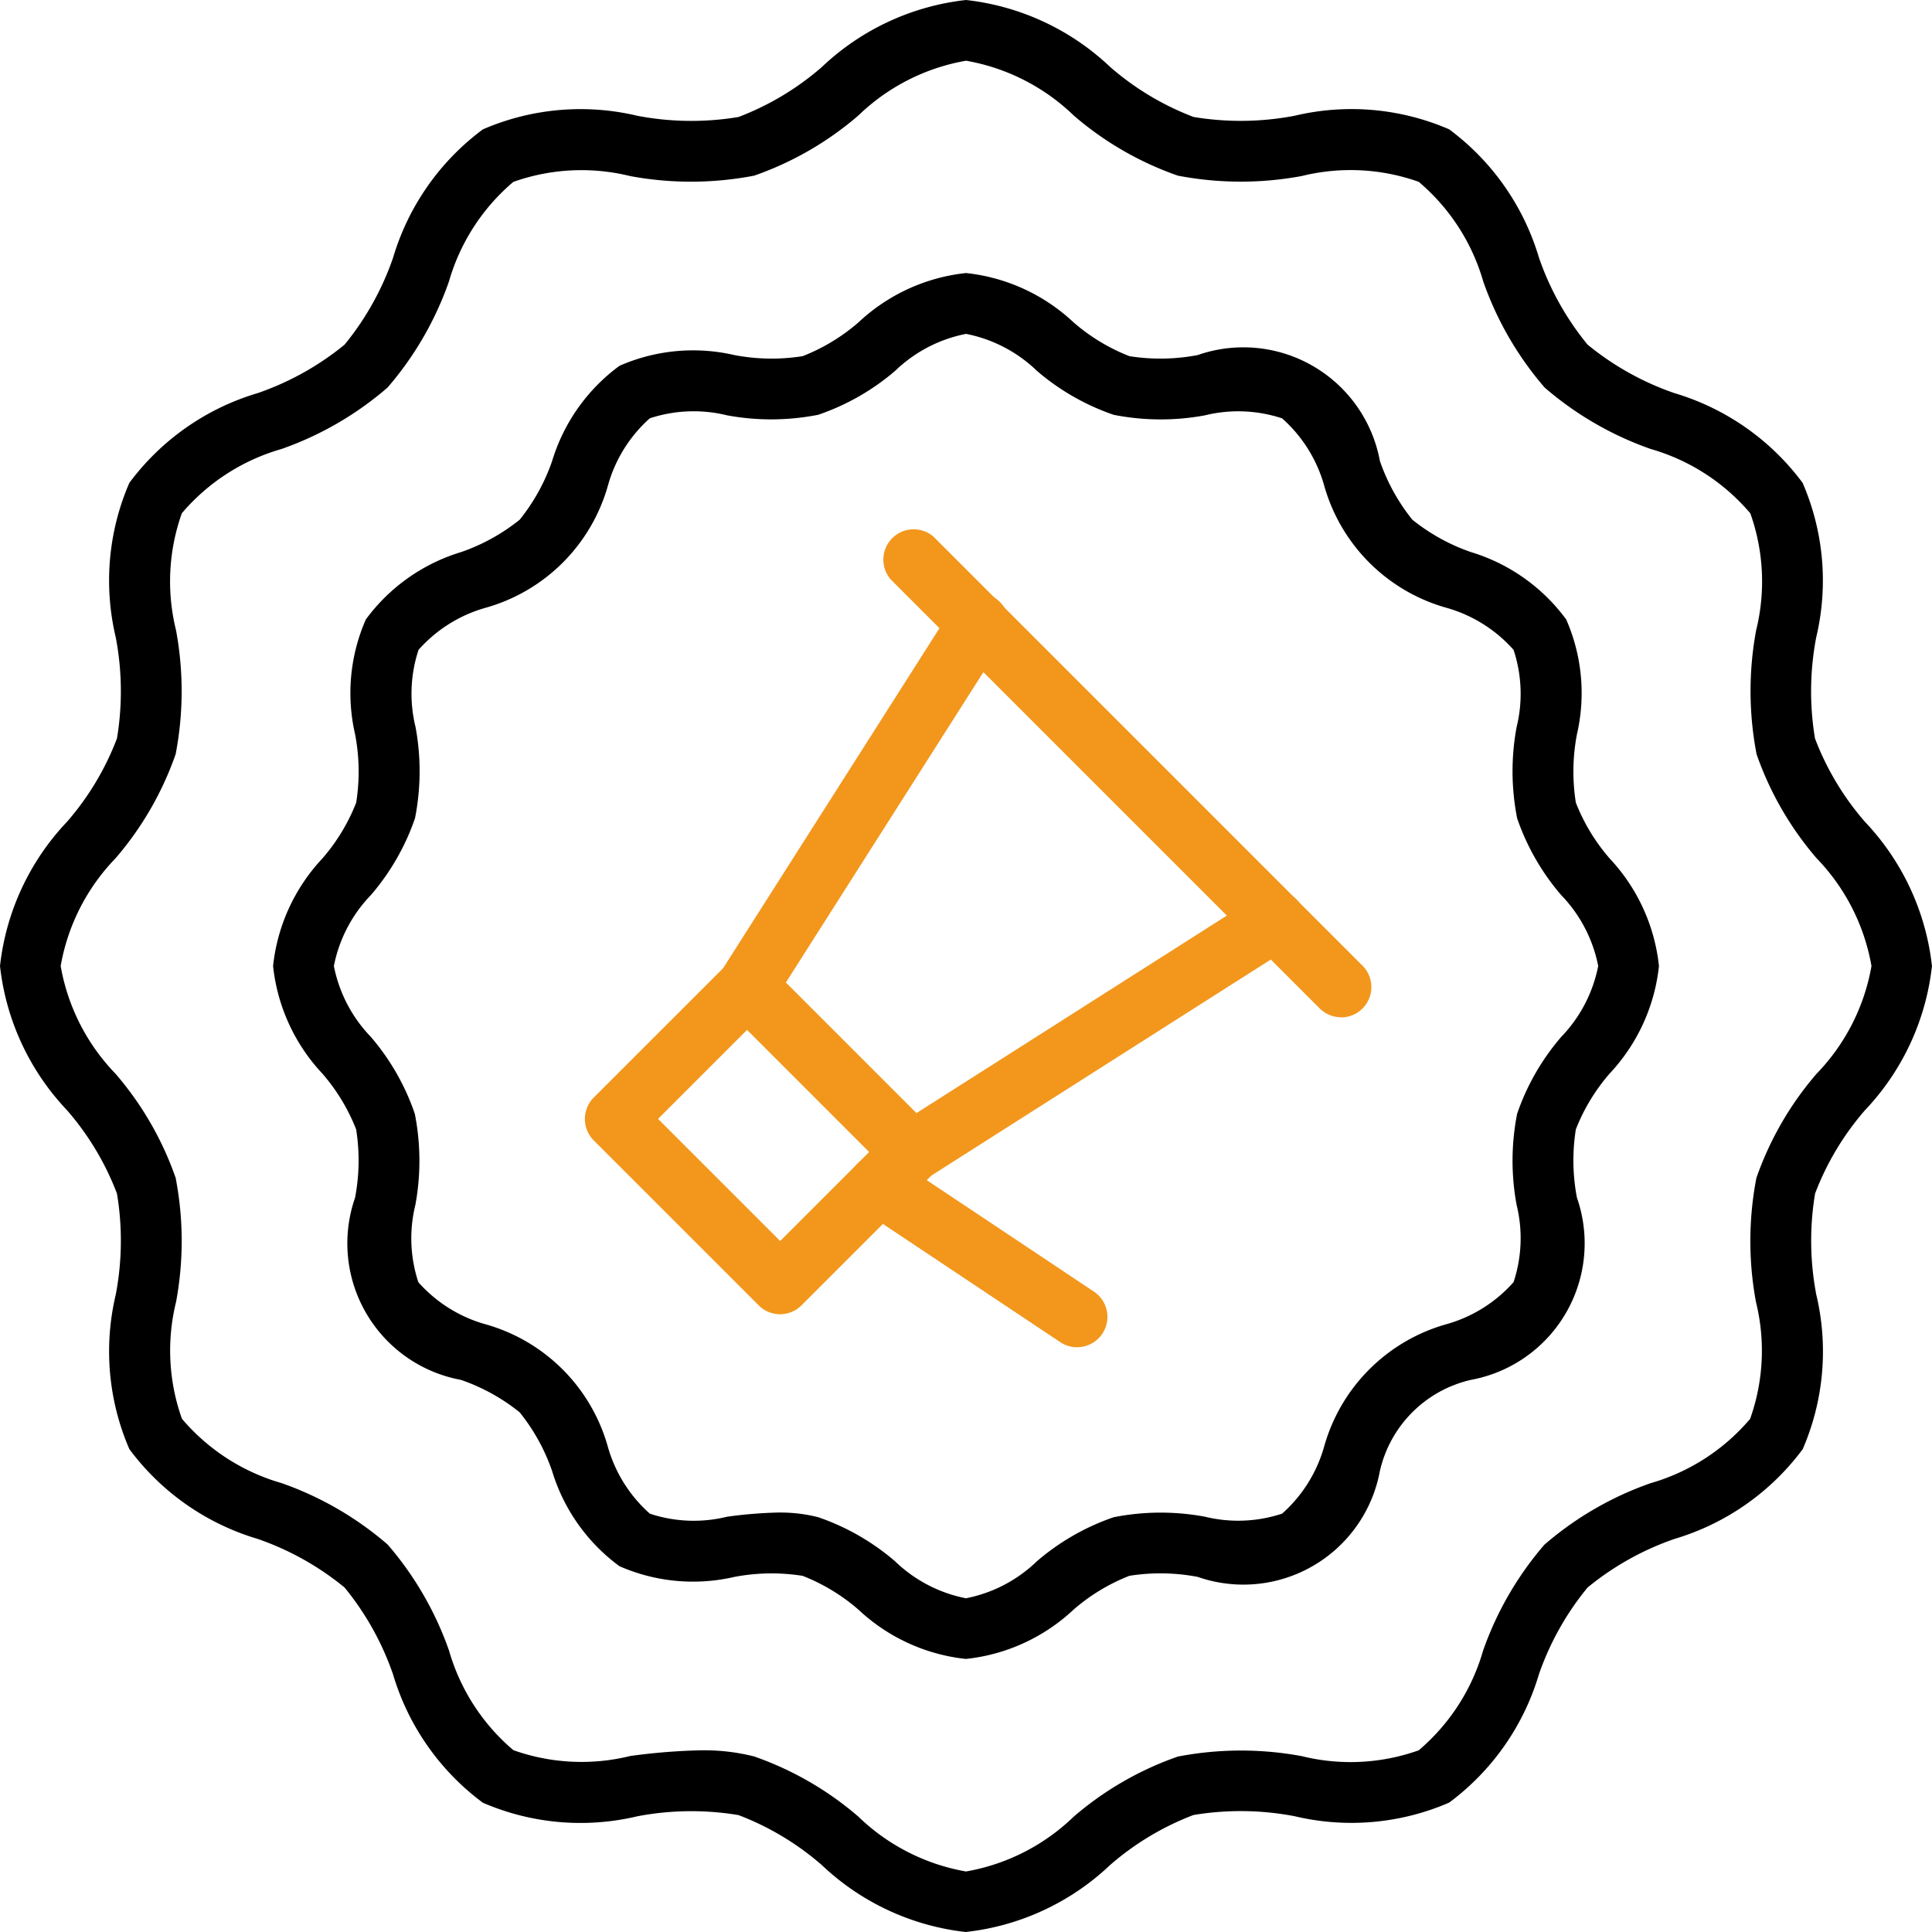
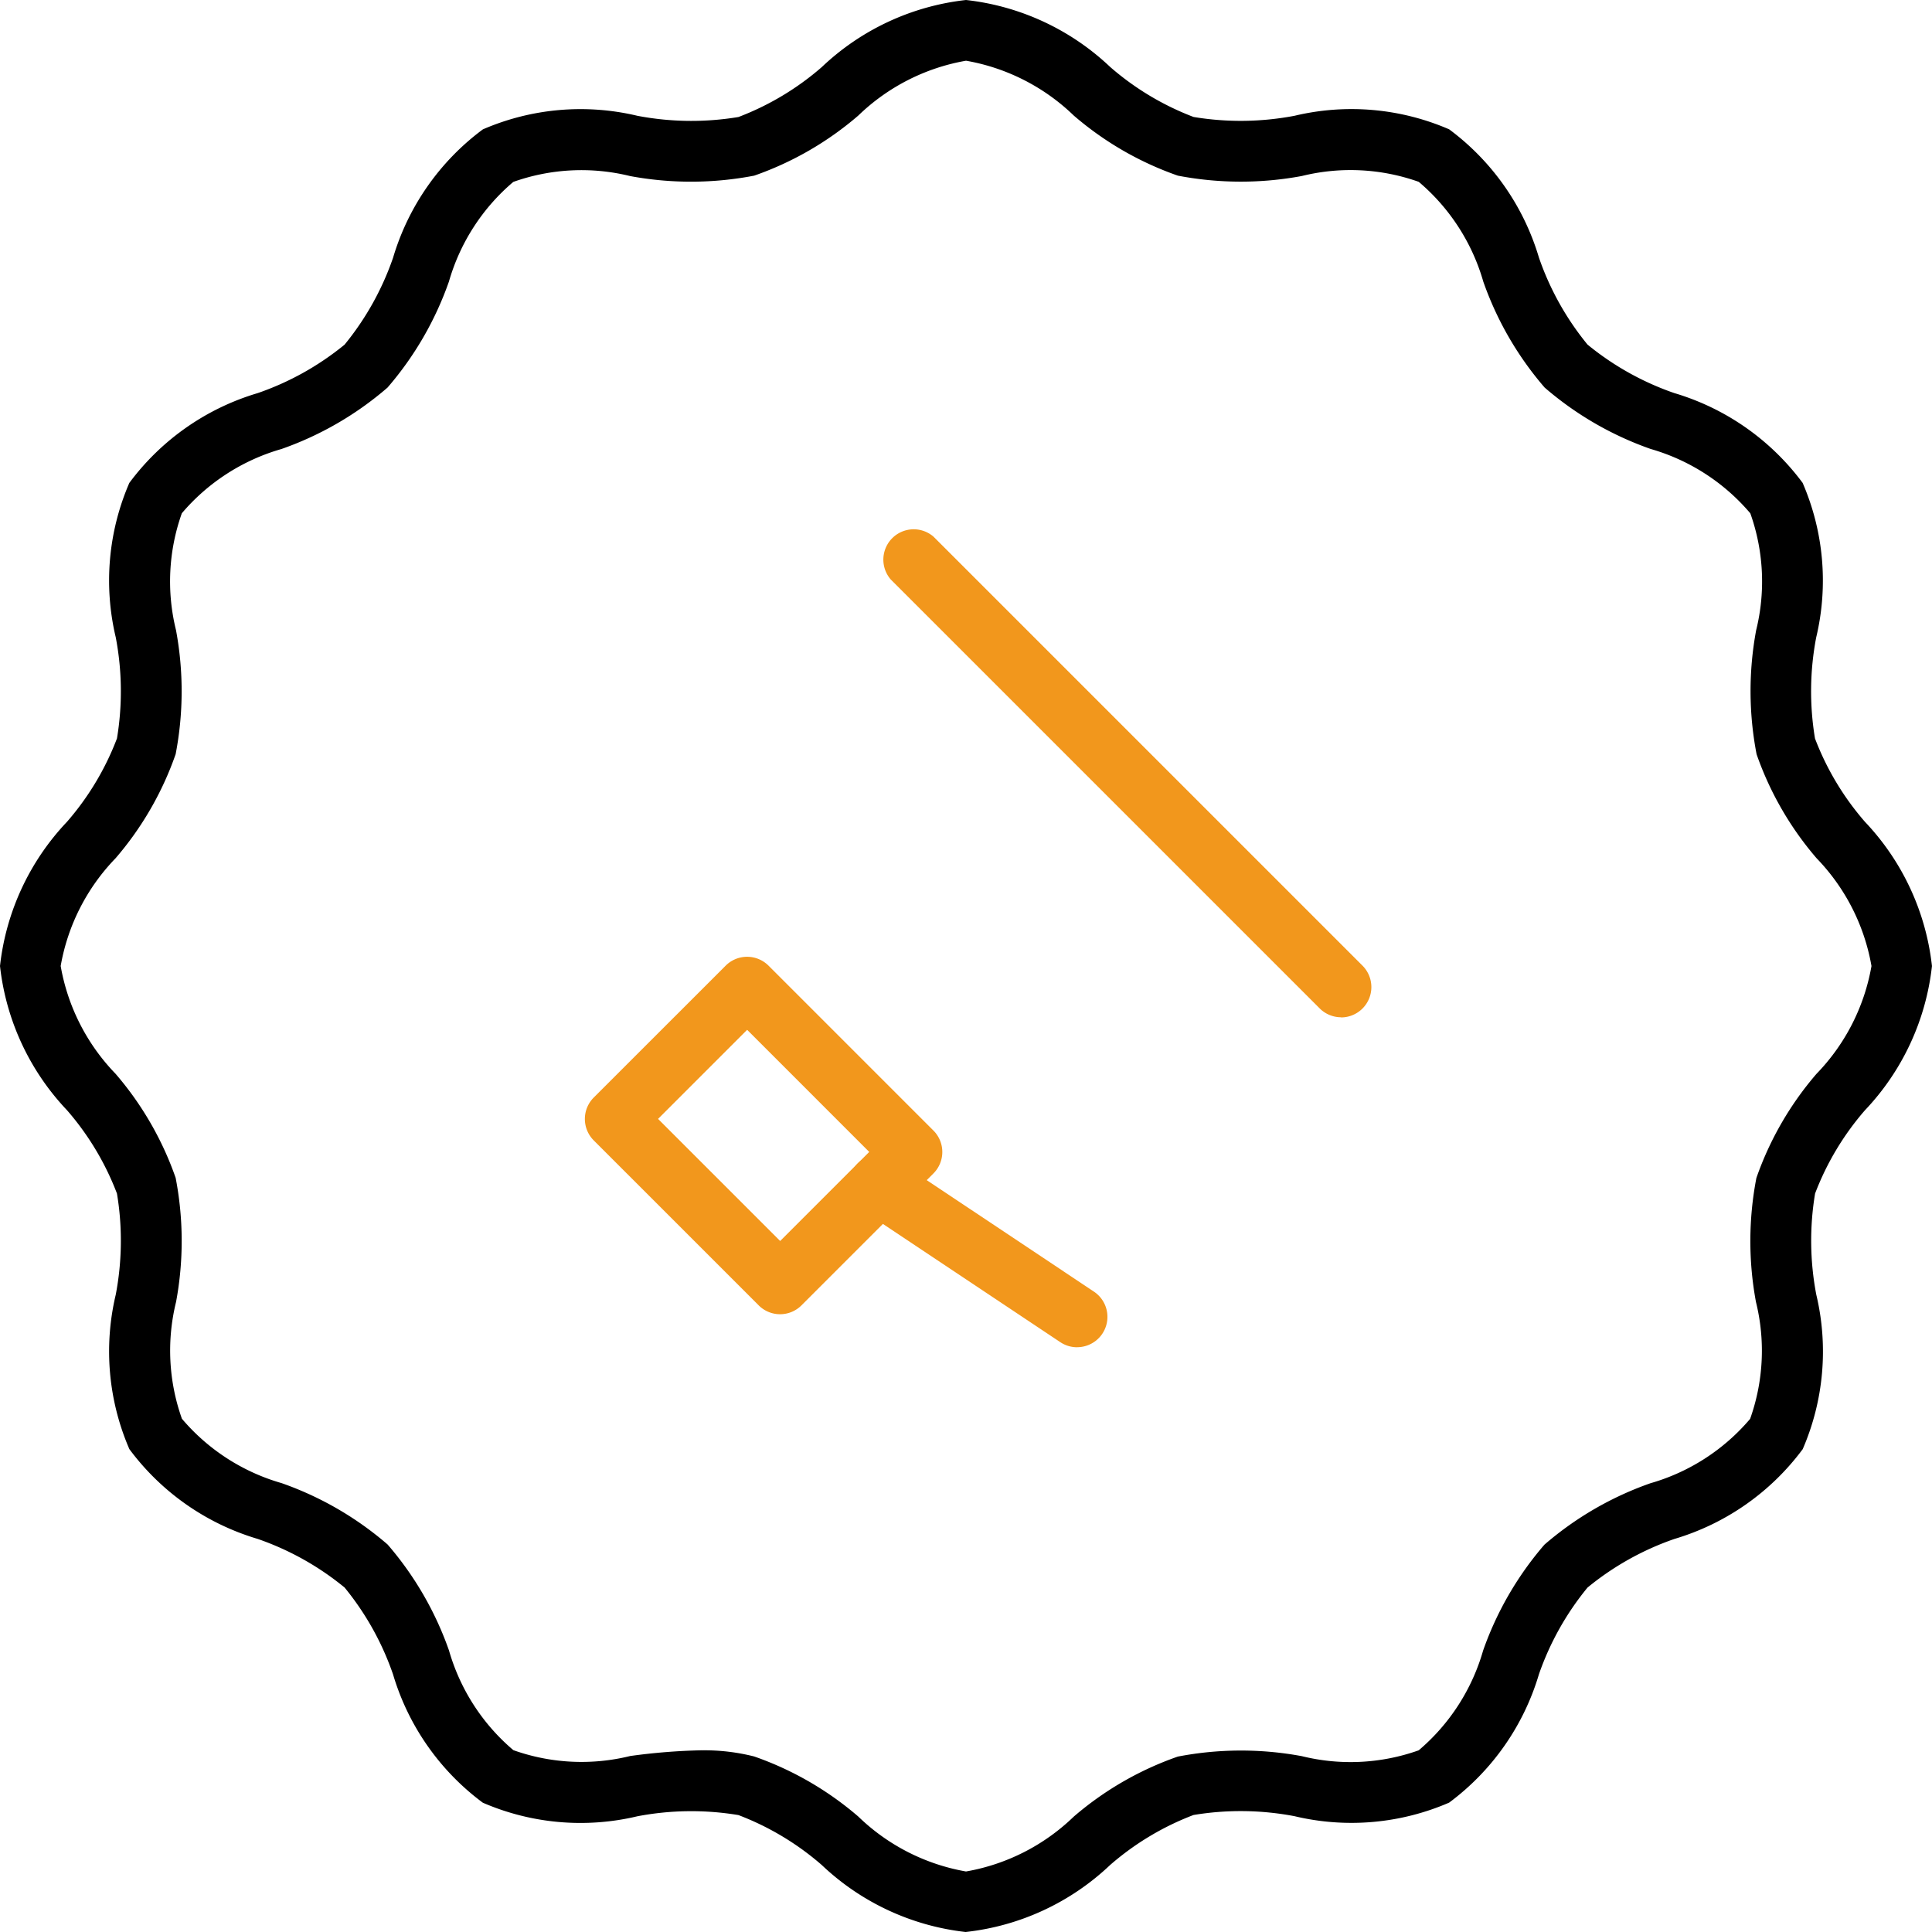
<svg xmlns="http://www.w3.org/2000/svg" width="49.672" height="49.673" viewBox="0 0 49.672 49.673">
  <g id="_Brand" transform="translate(-1.284 -1.284)">
    <g id="XMLID_908_" transform="translate(1.284 1.284)">
      <g id="XMLID_914_" transform="translate(18.43 15.262)">
-         <path id="XMLID_613_" d="M195.32,172.939a.779.779,0,0,1-.552-.228l-4.242-4.242a.78.78,0,0,1-.107-.97l5.938-9.332a.78.78,0,1,1,1.316.837l-5.6,8.8,3.357,3.357,8.8-5.6a.78.78,0,0,1,.838,1.316l-9.332,5.939A.776.776,0,0,1,195.32,172.939Z" transform="translate(-190.298 -157.805)" fill="#f2971c" />
-       </g>
+         </g>
      <g id="XMLID_913_" transform="translate(21.823 29.684)">
        <path id="XMLID_612_" d="M230.968,310.668a.777.777,0,0,1-.432-.131l-5.09-3.393a.78.78,0,0,1,.865-1.3l5.09,3.394a.78.78,0,0,1-.433,1.429Z" transform="translate(-225.099 -305.714)" fill="#f2971c" />
      </g>
      <g id="XMLID_912_" transform="translate(15.036 24.594)">
        <path id="XMLID_607_" d="M160.516,262.709a.778.778,0,0,1-.552-.228l-4.242-4.242a.78.78,0,0,1,0-1.1l3.394-3.393a.78.78,0,0,1,1.1,0l4.242,4.242a.78.78,0,0,1,0,1.1l-3.394,3.393A.778.778,0,0,1,160.516,262.709Zm-3.139-5.022,3.139,3.139,2.29-2.29-3.139-3.139Z" transform="translate(-155.494 -253.514)" fill="#f2971c" />
      </g>
      <g id="XMLID_911_" transform="translate(22.672 13.565)">
-         <path id="XMLID_606_" d="M245.609,152.995a.778.778,0,0,1-.552-.228l-11.029-11.029a.78.78,0,0,1,1.1-1.1l11.029,11.029a.78.78,0,0,1-.552,1.332Z" transform="translate(-233.8 -140.406)" fill="#f2971c" />
+         <path id="XMLID_606_" d="M245.609,152.995a.778.778,0,0,1-.552-.228l-11.029-11.029a.78.78,0,0,1,1.1-1.1l11.029,11.029a.78.78,0,0,1-.552,1.332" transform="translate(-233.8 -140.406)" fill="#f2971c" />
      </g>
      <g id="XMLID_910_" transform="translate(0 0)">
        <path id="XMLID_603_" d="M26.12,50.957a6.408,6.408,0,0,1-3.708-1.723,7.116,7.116,0,0,0-2.142-1.284,7.392,7.392,0,0,0-2.6.031,6.315,6.315,0,0,1-3.972-.349,6.36,6.36,0,0,1-2.309-3.3A7.26,7.26,0,0,0,10.144,42.1,7.261,7.261,0,0,0,7.91,40.85a6.36,6.36,0,0,1-3.3-2.309A6.315,6.315,0,0,1,4.26,34.57a7.389,7.389,0,0,0,.031-2.6,7.118,7.118,0,0,0-1.284-2.142A6.409,6.409,0,0,1,1.284,26.12a6.408,6.408,0,0,1,1.723-3.708,7.118,7.118,0,0,0,1.284-2.142,7.389,7.389,0,0,0-.031-2.6A6.314,6.314,0,0,1,4.609,13.7a6.36,6.36,0,0,1,3.3-2.309,7.262,7.262,0,0,0,2.234-1.246A7.261,7.261,0,0,0,11.39,7.91a6.36,6.36,0,0,1,2.309-3.3,6.317,6.317,0,0,1,3.972-.349,7.389,7.389,0,0,0,2.6.031,7.117,7.117,0,0,0,2.142-1.284A6.408,6.408,0,0,1,26.12,1.284a6.408,6.408,0,0,1,3.708,1.723A7.118,7.118,0,0,0,31.97,4.291a7.387,7.387,0,0,0,2.6-.031,6.314,6.314,0,0,1,3.972.349,6.36,6.36,0,0,1,2.309,3.3A7.26,7.26,0,0,0,42.1,10.144,7.26,7.26,0,0,0,44.33,11.39a6.36,6.36,0,0,1,3.3,2.309,6.314,6.314,0,0,1,.349,3.972,7.385,7.385,0,0,0-.031,2.6,7.116,7.116,0,0,0,1.284,2.142,6.408,6.408,0,0,1,1.723,3.708,6.408,6.408,0,0,1-1.723,3.708A7.116,7.116,0,0,0,47.95,31.97a7.39,7.39,0,0,0,.031,2.6,6.315,6.315,0,0,1-.349,3.972,6.36,6.36,0,0,1-3.3,2.309A7.258,7.258,0,0,0,42.1,42.1,7.262,7.262,0,0,0,40.85,44.33a6.359,6.359,0,0,1-2.309,3.3,6.314,6.314,0,0,1-3.972.349,7.386,7.386,0,0,0-2.6-.031,7.116,7.116,0,0,0-2.142,1.284,6.409,6.409,0,0,1-3.708,1.723Zm-6.791-4.672a5.194,5.194,0,0,1,1.345.158,8.265,8.265,0,0,1,2.677,1.545A5.289,5.289,0,0,0,26.12,49.4a5.289,5.289,0,0,0,2.769-1.409,8.265,8.265,0,0,1,2.677-1.545,8.563,8.563,0,0,1,3.188-.011,5.226,5.226,0,0,0,3.005-.15,5.259,5.259,0,0,0,1.655-2.562,8.424,8.424,0,0,1,1.578-2.726,8.424,8.424,0,0,1,2.726-1.579,5.258,5.258,0,0,0,2.562-1.655,5.226,5.226,0,0,0,.15-3.005,8.564,8.564,0,0,1,.011-3.188,8.265,8.265,0,0,1,1.545-2.677A5.289,5.289,0,0,0,49.4,26.121a5.289,5.289,0,0,0-1.409-2.769,8.265,8.265,0,0,1-1.545-2.677,8.564,8.564,0,0,1-.011-3.188,5.226,5.226,0,0,0-.15-3.005,5.26,5.26,0,0,0-2.562-1.655,8.426,8.426,0,0,1-2.726-1.579,8.424,8.424,0,0,1-1.578-2.726A5.26,5.26,0,0,0,37.76,5.959a5.229,5.229,0,0,0-3.005-.15A8.562,8.562,0,0,1,31.567,5.8,8.262,8.262,0,0,1,28.89,4.254a5.29,5.29,0,0,0-2.769-1.409,5.289,5.289,0,0,0-2.769,1.409A8.264,8.264,0,0,1,20.674,5.8a8.565,8.565,0,0,1-3.188.011,5.227,5.227,0,0,0-3.005.15,5.26,5.26,0,0,0-1.655,2.562,8.426,8.426,0,0,1-1.579,2.726,8.424,8.424,0,0,1-2.726,1.579A5.26,5.26,0,0,0,5.959,14.48a5.228,5.228,0,0,0-.15,3.005A8.564,8.564,0,0,1,5.8,20.673a8.265,8.265,0,0,1-1.545,2.677A5.289,5.289,0,0,0,2.844,26.12,5.289,5.289,0,0,0,4.254,28.89,8.266,8.266,0,0,1,5.8,31.567a8.563,8.563,0,0,1,.011,3.188,5.227,5.227,0,0,0,.15,3.005,5.259,5.259,0,0,0,2.562,1.655,8.427,8.427,0,0,1,2.726,1.578,8.426,8.426,0,0,1,1.579,2.726,5.259,5.259,0,0,0,1.655,2.562,5.226,5.226,0,0,0,3.005.15,15.745,15.745,0,0,1,1.843-.147Z" transform="translate(-1.284 -1.284)" />
      </g>
      <g id="XMLID_909_" transform="translate(7.021 7.02)">
-         <path id="XMLID_598_" d="M91.1,108.916a4.775,4.775,0,0,1-2.763-1.266,4.915,4.915,0,0,0-1.438-.871,5.1,5.1,0,0,0-1.755.028,4.706,4.706,0,0,1-2.954-.276,4.739,4.739,0,0,1-1.731-2.446,5.013,5.013,0,0,0-.834-1.51,5.015,5.015,0,0,0-1.51-.834,3.569,3.569,0,0,1-2.722-4.684,5.1,5.1,0,0,0,.028-1.755,4.915,4.915,0,0,0-.871-1.438A4.775,4.775,0,0,1,73.285,91.1a4.774,4.774,0,0,1,1.266-2.763,4.913,4.913,0,0,0,.871-1.438,5.1,5.1,0,0,0-.028-1.755,4.706,4.706,0,0,1,.276-2.954,4.74,4.74,0,0,1,2.446-1.731,5.015,5.015,0,0,0,1.51-.834,5.012,5.012,0,0,0,.834-1.51,4.739,4.739,0,0,1,1.731-2.446,4.707,4.707,0,0,1,2.954-.276,5.1,5.1,0,0,0,1.755.028,4.913,4.913,0,0,0,1.438-.871A4.776,4.776,0,0,1,91.1,73.284a4.774,4.774,0,0,1,2.763,1.266,4.913,4.913,0,0,0,1.438.871,5.1,5.1,0,0,0,1.755-.028,3.569,3.569,0,0,1,4.685,2.722,5.012,5.012,0,0,0,.834,1.51,5.012,5.012,0,0,0,1.51.834,4.74,4.74,0,0,1,2.446,1.731,4.707,4.707,0,0,1,.276,2.954,5.1,5.1,0,0,0-.028,1.755,4.913,4.913,0,0,0,.871,1.438,4.775,4.775,0,0,1,1.266,2.763,4.775,4.775,0,0,1-1.266,2.763,4.916,4.916,0,0,0-.871,1.438,5.1,5.1,0,0,0,.028,1.755,3.569,3.569,0,0,1-2.722,4.684,3.113,3.113,0,0,0-2.344,2.344,3.569,3.569,0,0,1-4.684,2.722,5.1,5.1,0,0,0-1.755-.028,4.913,4.913,0,0,0-1.438.871,4.776,4.776,0,0,1-2.763,1.266Zm-4.809-3.764a3.9,3.9,0,0,1,1.01.12,6.017,6.017,0,0,1,1.974,1.132,3.628,3.628,0,0,0,1.824.952,3.628,3.628,0,0,0,1.824-.952,6.016,6.016,0,0,1,1.974-1.132,6.231,6.231,0,0,1,2.343-.014,3.6,3.6,0,0,0,1.987-.078,3.612,3.612,0,0,0,1.076-1.707,4.541,4.541,0,0,1,3.169-3.169,3.613,3.613,0,0,0,1.706-1.076,3.593,3.593,0,0,0,.078-1.987,6.231,6.231,0,0,1,.014-2.343,6.017,6.017,0,0,1,1.132-1.974,3.628,3.628,0,0,0,.952-1.824,3.628,3.628,0,0,0-.952-1.824,6.016,6.016,0,0,1-1.132-1.974,6.229,6.229,0,0,1-.014-2.343,3.593,3.593,0,0,0-.078-1.987,3.613,3.613,0,0,0-1.706-1.076,4.542,4.542,0,0,1-3.169-3.169,3.613,3.613,0,0,0-1.076-1.707,3.594,3.594,0,0,0-1.987-.077,6.232,6.232,0,0,1-2.343-.014A6.017,6.017,0,0,1,92.925,75.8a3.628,3.628,0,0,0-1.824-.952,3.627,3.627,0,0,0-1.824.952A6.018,6.018,0,0,1,87.3,76.928a6.231,6.231,0,0,1-2.343.014,3.6,3.6,0,0,0-1.987.077A3.613,3.613,0,0,0,81.9,78.726a4.542,4.542,0,0,1-3.169,3.169,3.613,3.613,0,0,0-1.706,1.076,3.594,3.594,0,0,0-.077,1.987,6.231,6.231,0,0,1-.014,2.343A6.018,6.018,0,0,1,75.8,89.276a3.628,3.628,0,0,0-.952,1.824,3.628,3.628,0,0,0,.952,1.824A6.018,6.018,0,0,1,76.929,94.9a6.232,6.232,0,0,1,.014,2.343,3.594,3.594,0,0,0,.077,1.987,3.612,3.612,0,0,0,1.707,1.076,4.542,4.542,0,0,1,3.169,3.169,3.612,3.612,0,0,0,1.076,1.706,3.591,3.591,0,0,0,1.987.078A11.317,11.317,0,0,1,86.292,105.151Z" transform="translate(-73.285 -73.284)" />
-       </g>
+         </g>
    </g>
  </g>
</svg>